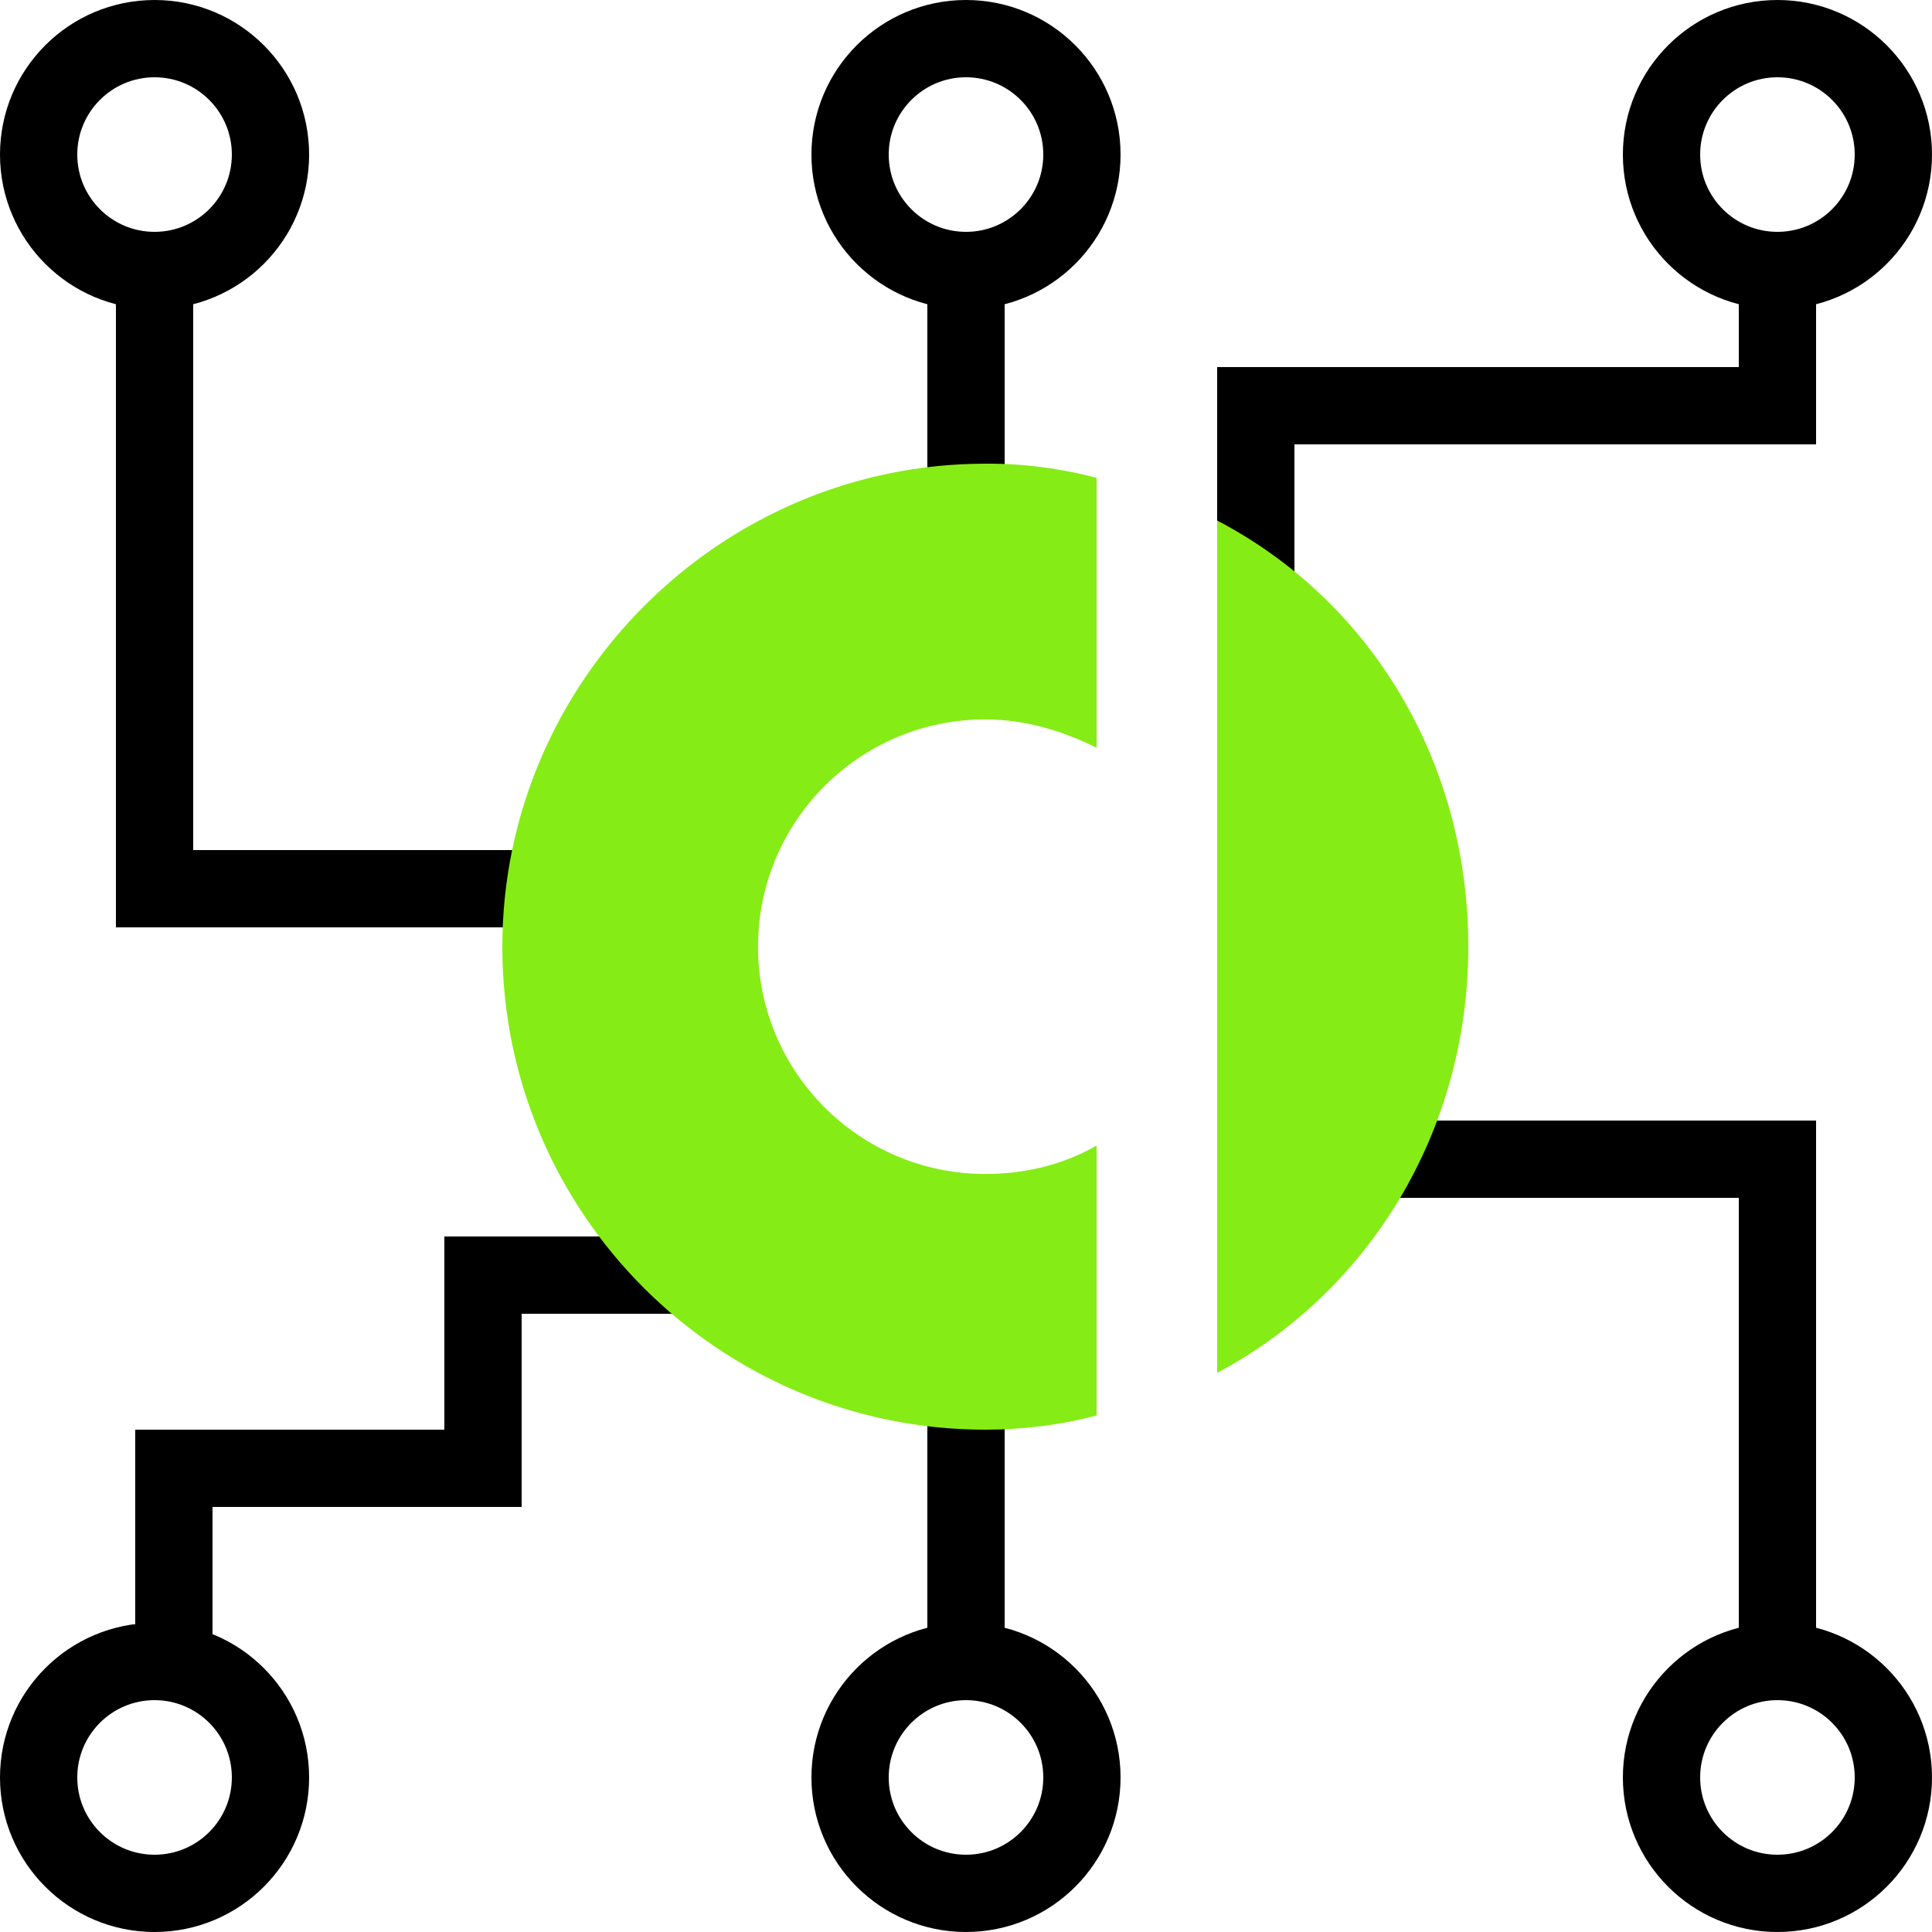
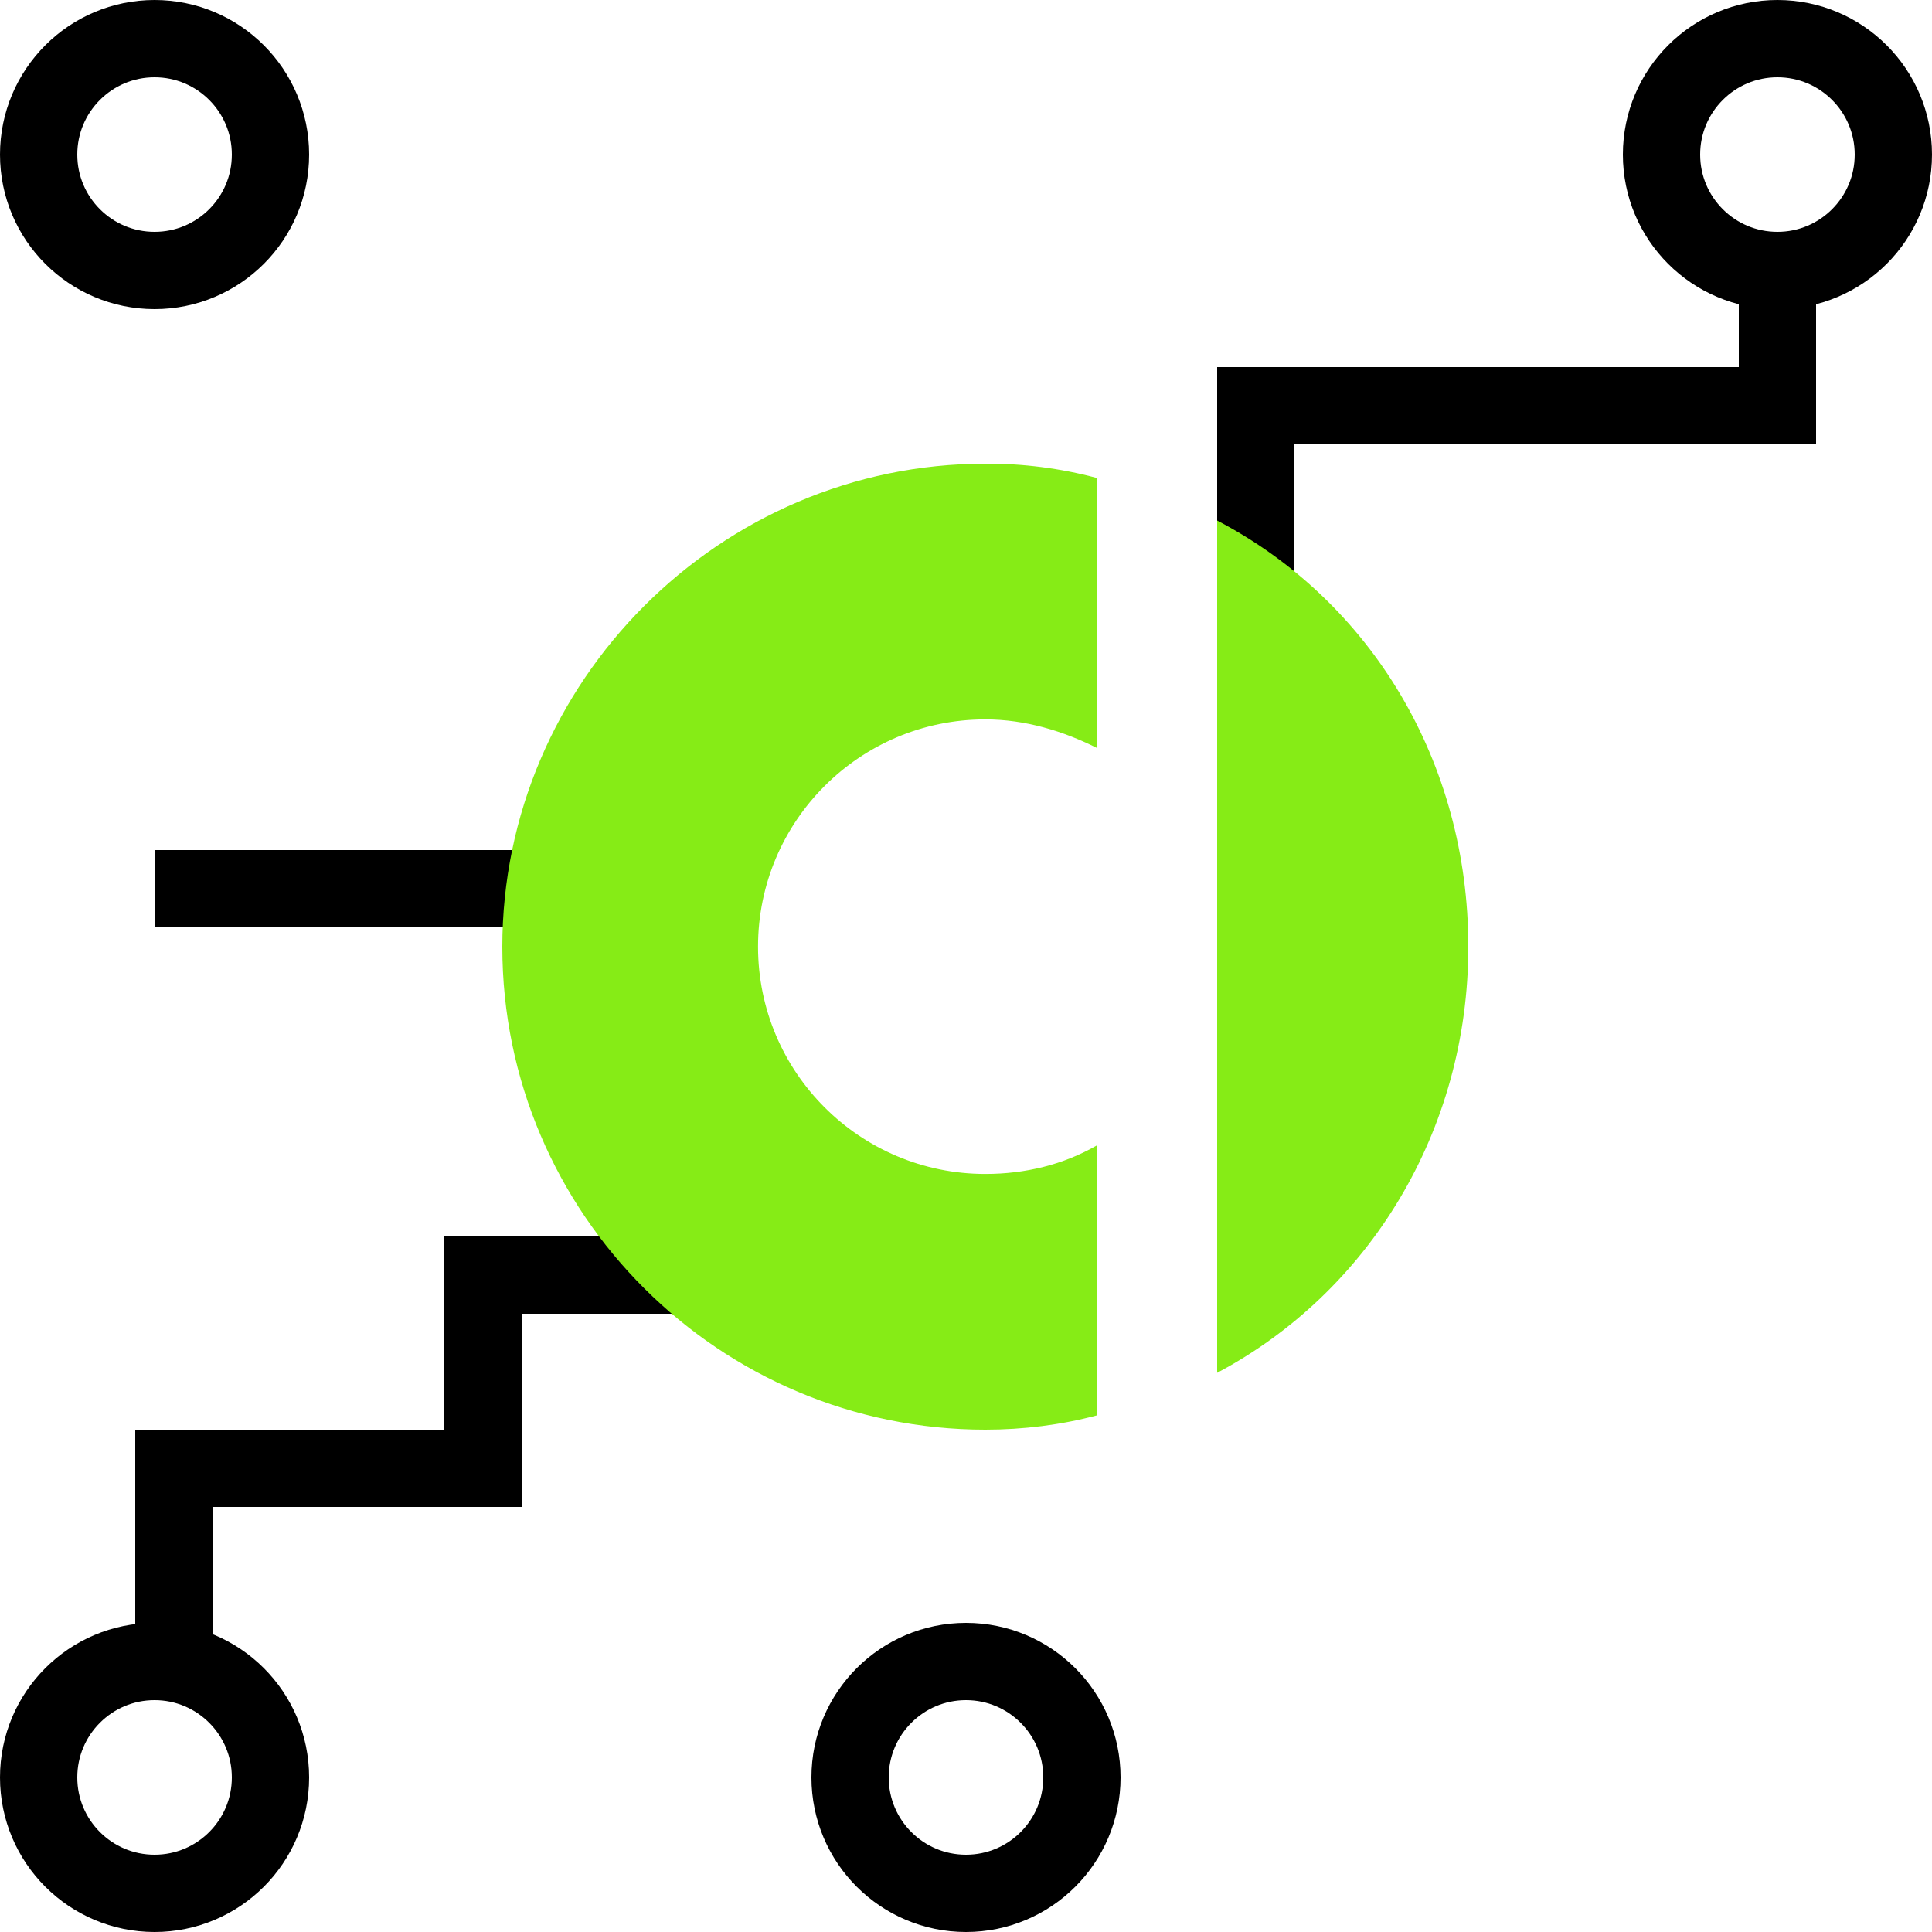
<svg xmlns="http://www.w3.org/2000/svg" width="50" height="50" viewBox="0 0 50 50" fill="none">
  <path d="M32.5 18L32.5 10.5H46V6" stroke="black" stroke-width="2" />
-   <path d="M34 30H46V42.5" stroke="black" stroke-width="2" />
-   <circle cx="46" cy="46" r="3" stroke="black" stroke-width="2" />
  <circle cx="4" cy="46" r="3" stroke="black" stroke-width="2" />
  <circle cx="4" cy="4" r="3" stroke="black" stroke-width="2" />
  <circle cx="46" cy="4" r="3" stroke="black" stroke-width="2" />
-   <circle cx="25" cy="4" r="3" stroke="black" stroke-width="2" />
  <circle cx="25" cy="46" r="3" stroke="black" stroke-width="2" />
  <path d="M4.5 43.5V38H12.5V33H18.5" stroke="black" stroke-width="2" />
-   <path d="M17 23H4V7.5" stroke="black" stroke-width="2" />
-   <path d="M25 33V42.5" stroke="black" stroke-width="2" />
-   <path d="M25 7V16.5" stroke="black" stroke-width="2" />
+   <path d="M17 23H4" stroke="black" stroke-width="2" />
  <path d="M13 24.5C13 31.424 18.638 37 25.5 37C26.481 37 27.461 36.877 28.38 36.632V29.647C27.522 30.138 26.542 30.382 25.5 30.382C22.252 30.382 19.618 27.748 19.618 24.5C19.618 21.252 22.252 18.618 25.5 18.618C26.542 18.618 27.522 18.924 28.38 19.353V12.368C27.441 12.118 26.473 11.994 25.501 12C18.638 12 13 17.638 13 24.5ZM31.5 13.471V35.529C35.422 33.446 38 29.279 38 24.5C38 19.721 35.483 15.554 31.5 13.471Z" fill="#86EC16" />
</svg>